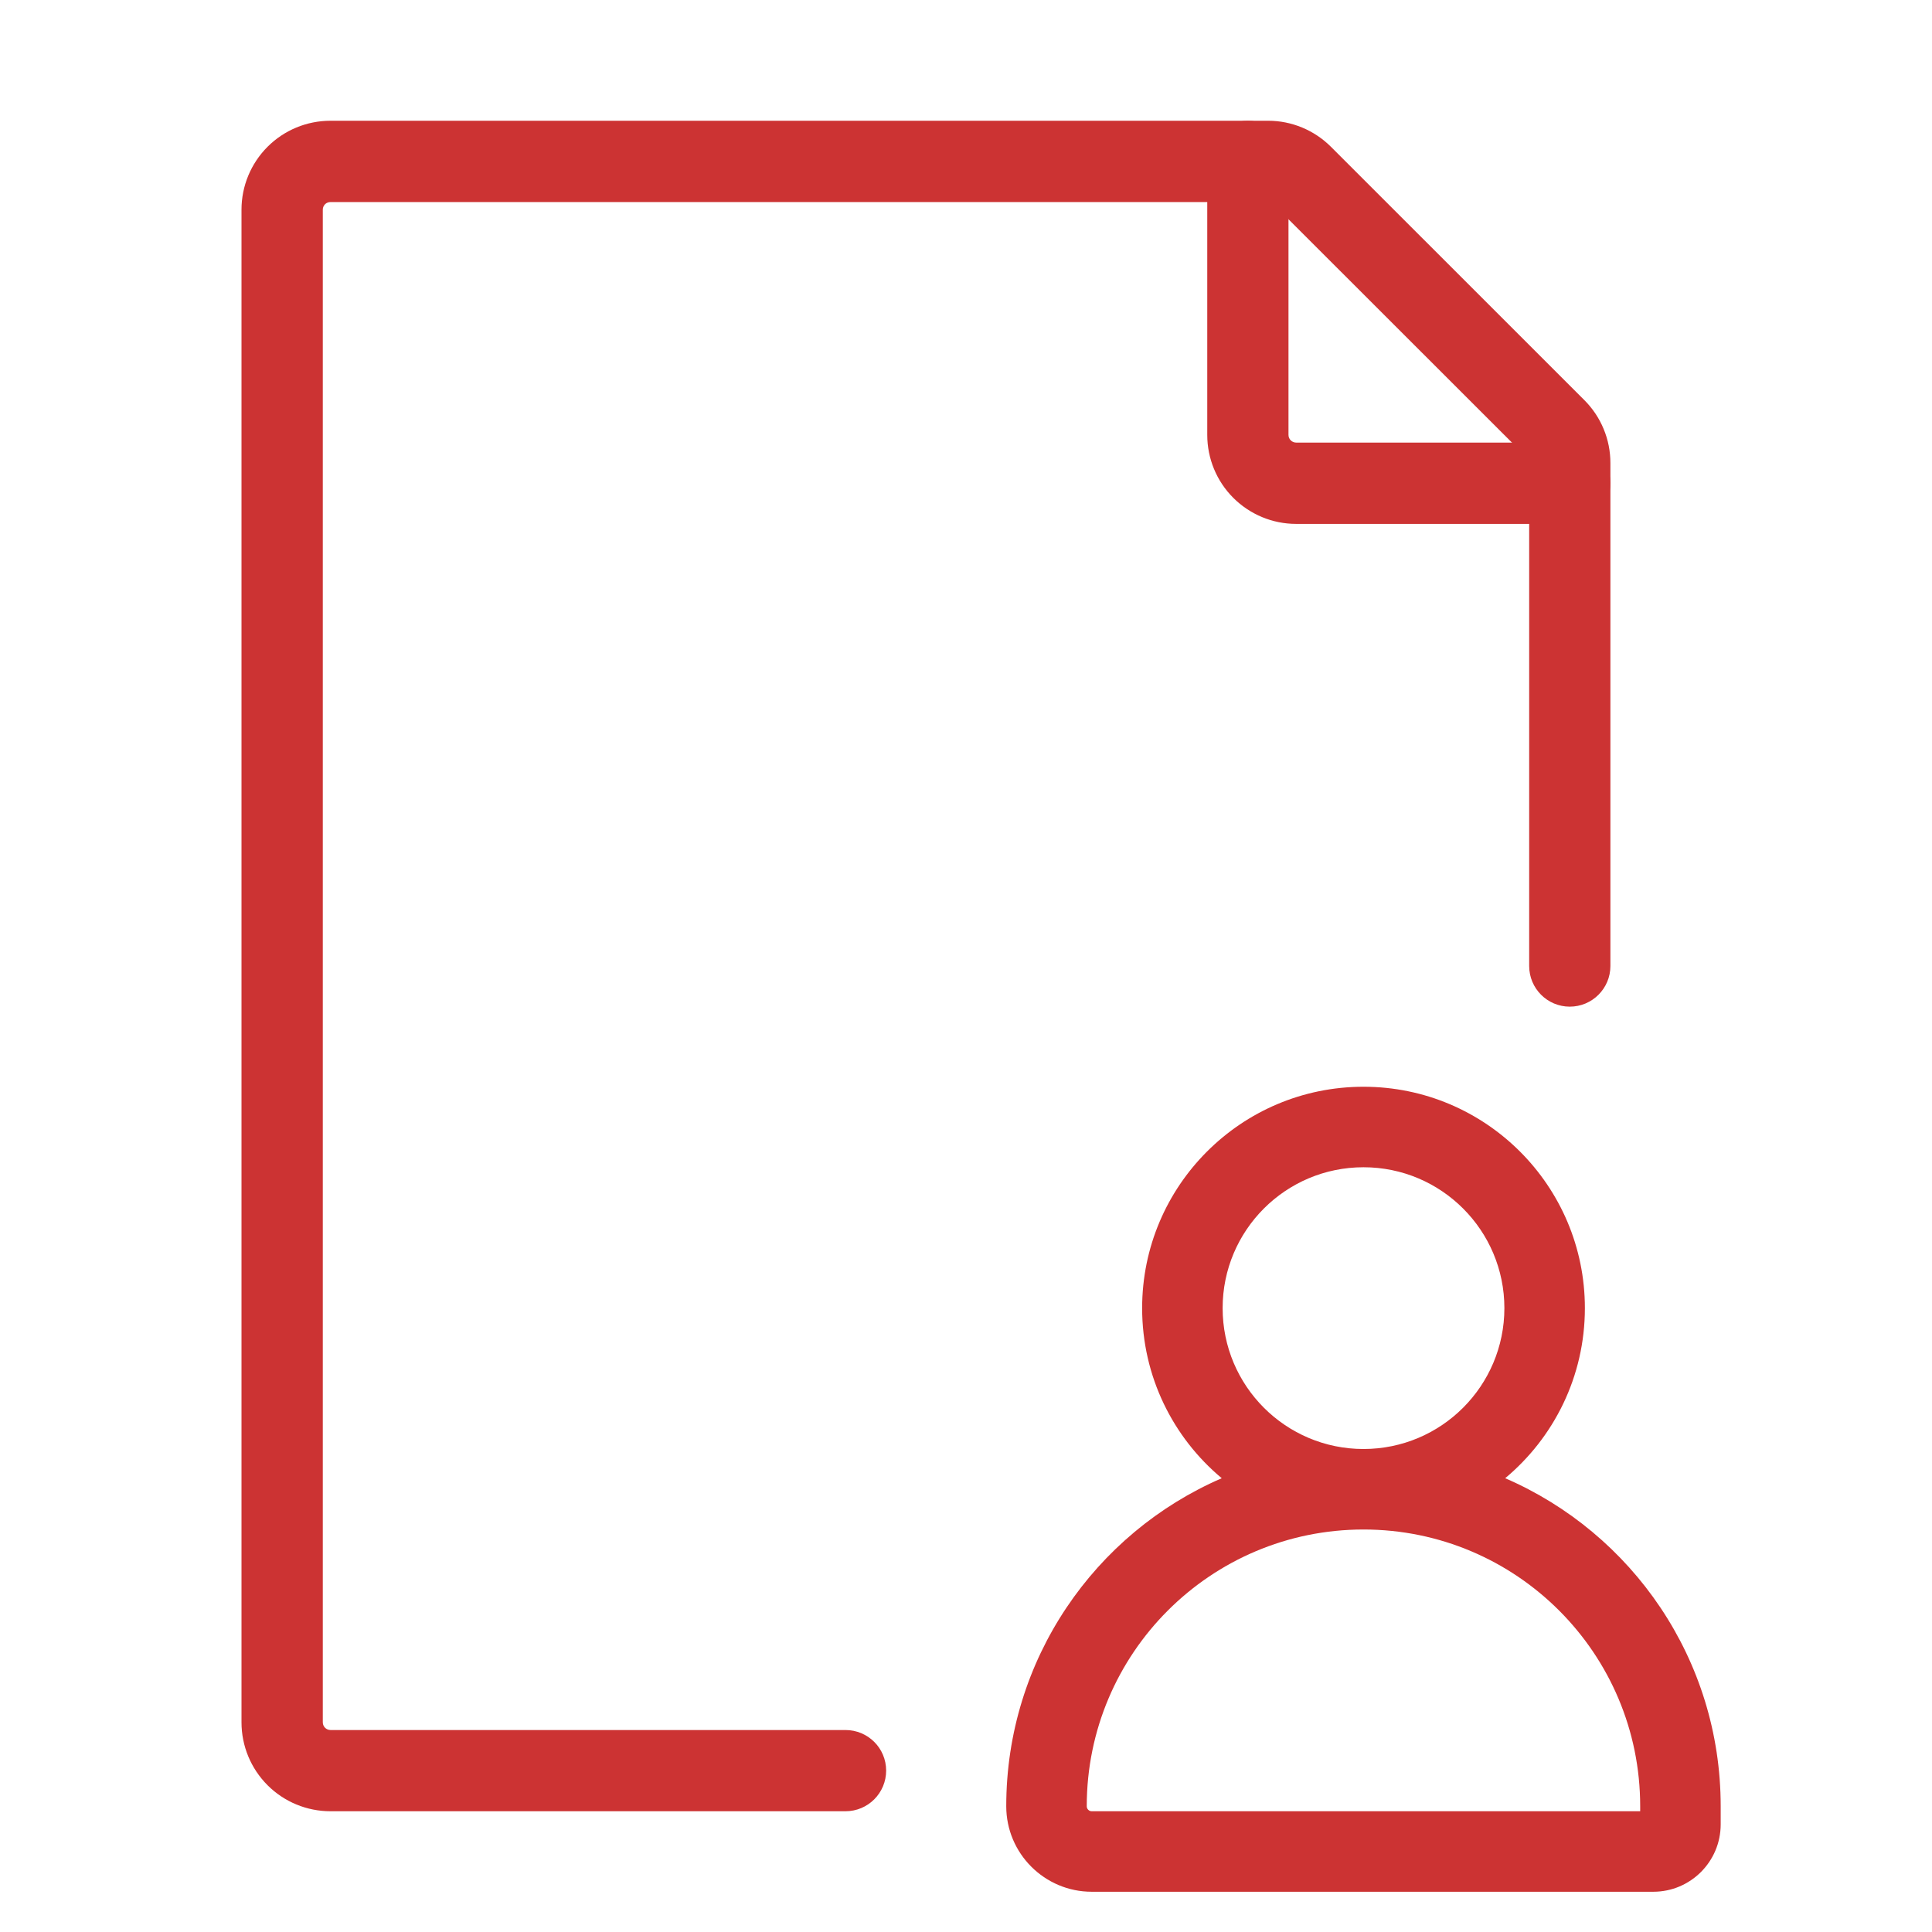
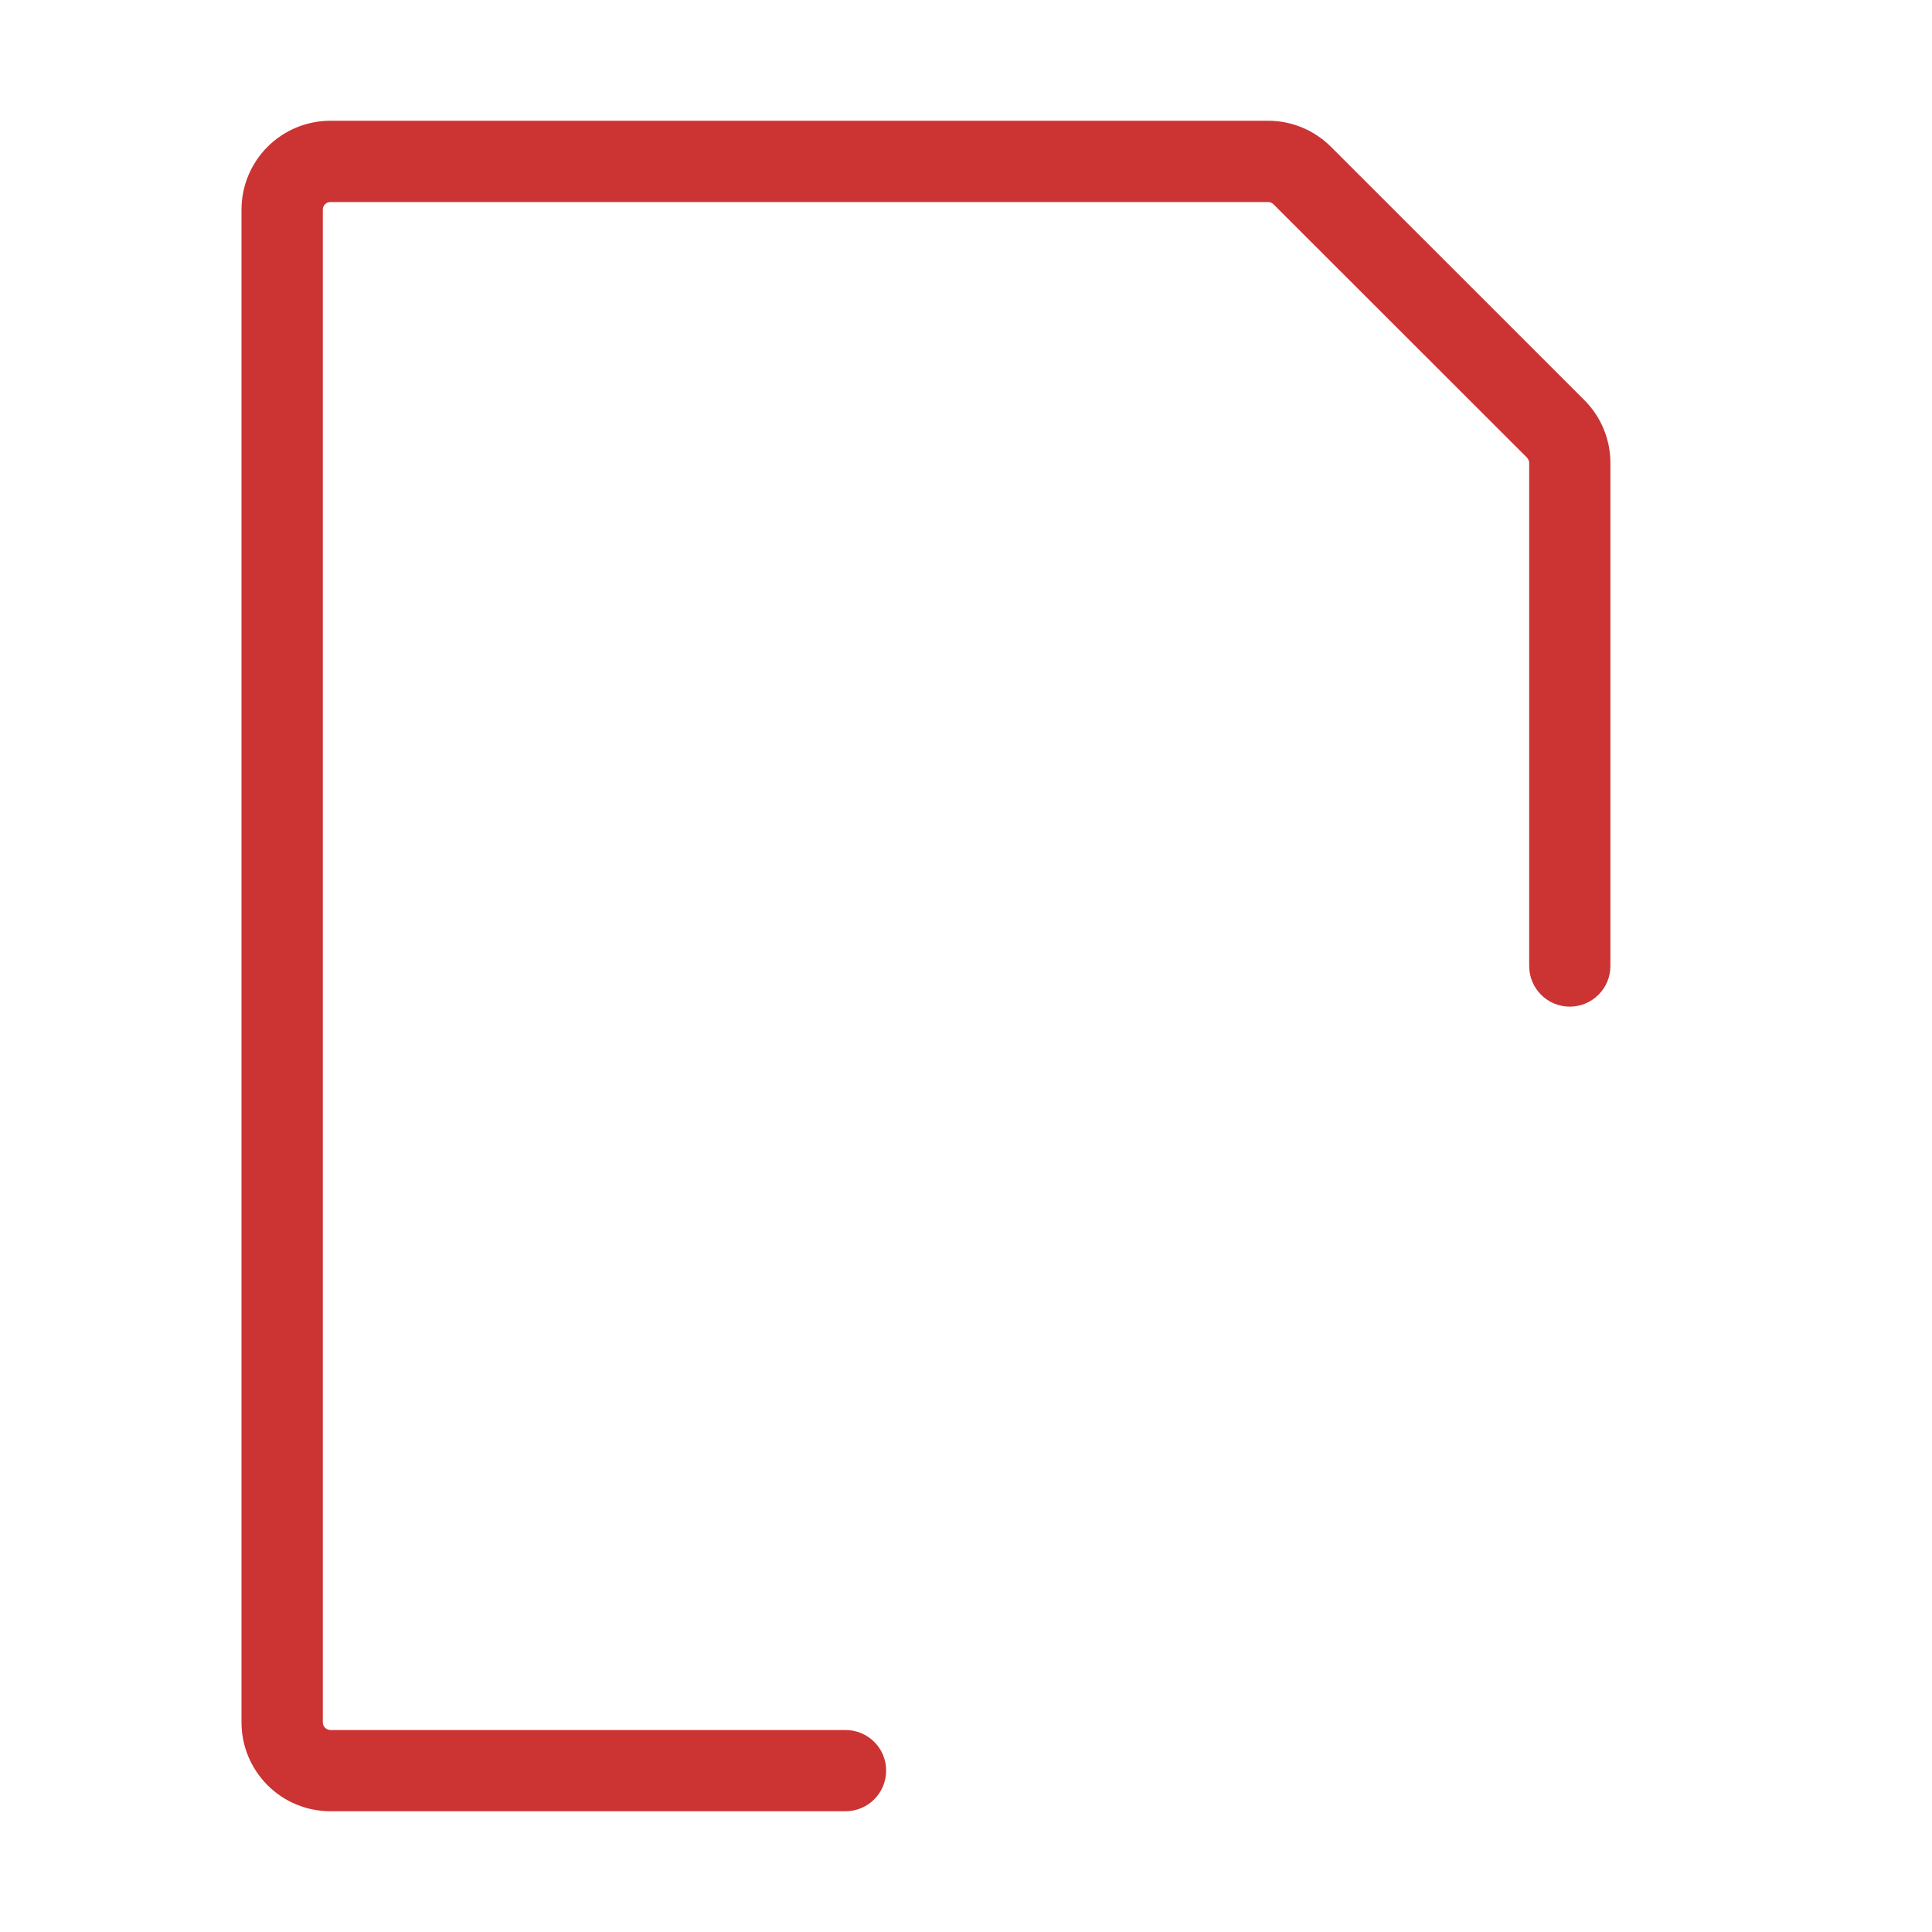
<svg xmlns="http://www.w3.org/2000/svg" width="24" height="24" viewBox="0 0 24 24" fill="none">
  <path fill-rule="evenodd" clip-rule="evenodd" d="M3.324 1.823C3.531 1.616 3.812 1.5 4.105 1.5H15.754C16.046 1.5 16.327 1.617 16.534 1.824L19.681 4.97C19.784 5.073 19.866 5.195 19.921 5.329C19.977 5.463 20.005 5.607 20.005 5.752V12C20.005 12.279 19.779 12.505 19.5 12.505C19.222 12.505 18.996 12.279 18.996 12V5.752C18.996 5.739 18.993 5.727 18.988 5.715C18.983 5.704 18.977 5.693 18.968 5.684L15.82 2.538C15.803 2.52 15.778 2.51 15.753 2.51H4.105C4.08 2.51 4.055 2.52 4.038 2.537C4.02 2.555 4.01 2.579 4.01 2.604V21.395C4.01 21.421 4.02 21.445 4.038 21.463C4.055 21.48 4.08 21.491 4.105 21.491H10.503C10.782 21.491 11.008 21.716 11.008 21.995C11.008 22.274 10.782 22.5 10.503 22.5H4.105C3.812 22.5 3.531 22.384 3.324 22.177C3.116 21.969 3 21.689 3 21.395V2.604C3 2.312 3.116 2.031 3.324 1.823Z" fill="#CC3333" />
-   <path fill-rule="evenodd" clip-rule="evenodd" d="M15.502 1.5C15.78 1.5 16.006 1.726 16.006 2.005V5.403C16.006 5.428 16.016 5.452 16.034 5.47C16.052 5.488 16.076 5.498 16.101 5.498H19.5C19.779 5.498 20.005 5.724 20.005 6.003C20.005 6.282 19.779 6.508 19.5 6.508H16.101C15.808 6.508 15.527 6.391 15.32 6.184C15.113 5.977 14.997 5.696 14.997 5.403V2.005C14.997 1.726 15.223 1.5 15.502 1.5Z" fill="#CC3333" />
-   <path fill-rule="evenodd" clip-rule="evenodd" d="M16.938 14.5C15.971 14.5 15.188 15.284 15.188 16.25C15.188 17.216 15.971 18 16.938 18C17.904 18 18.688 17.216 18.688 16.25C18.688 15.284 17.904 14.5 16.938 14.5ZM18.698 18.363C19.303 17.858 19.688 17.099 19.688 16.25C19.688 14.731 18.456 13.5 16.938 13.5C15.419 13.5 14.188 14.731 14.188 16.25C14.188 17.099 14.572 17.858 15.177 18.363C13.602 19.044 12.5 20.612 12.5 22.438C12.5 23.024 12.976 23.5 13.562 23.5H20.538C21 23.5 21.375 23.125 21.375 22.663V22.438C21.375 20.612 20.273 19.044 18.698 18.363ZM13.5 22.438C13.5 22.472 13.528 22.5 13.562 22.5H20.375V22.438C20.375 20.539 18.836 19 16.938 19C15.039 19 13.5 20.539 13.5 22.438Z" fill="#CC3333" />
</svg>